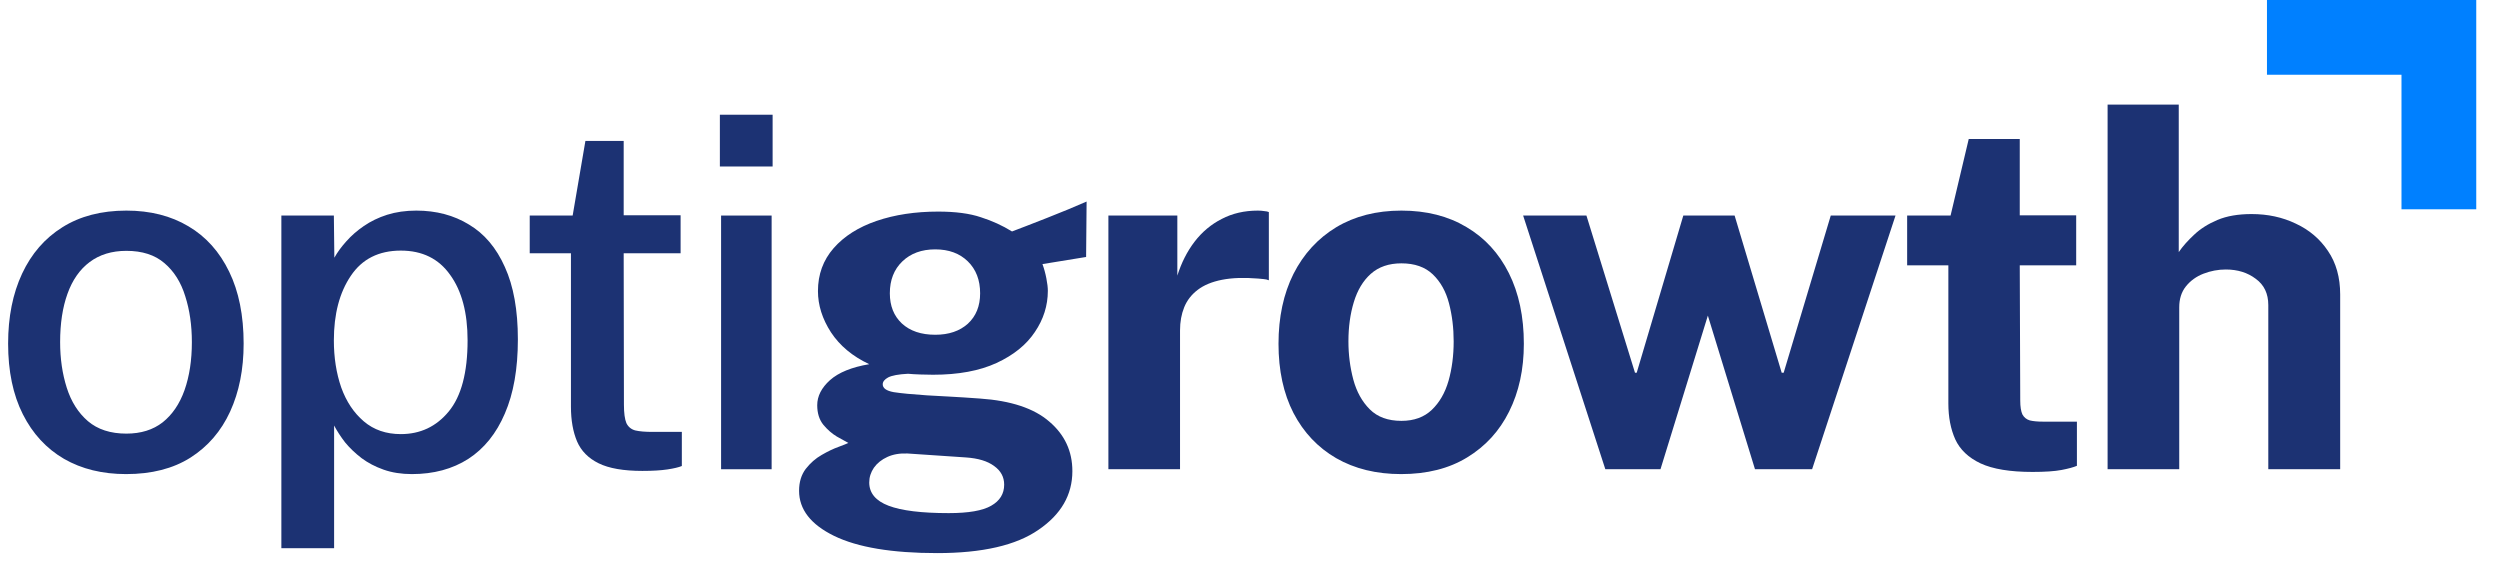
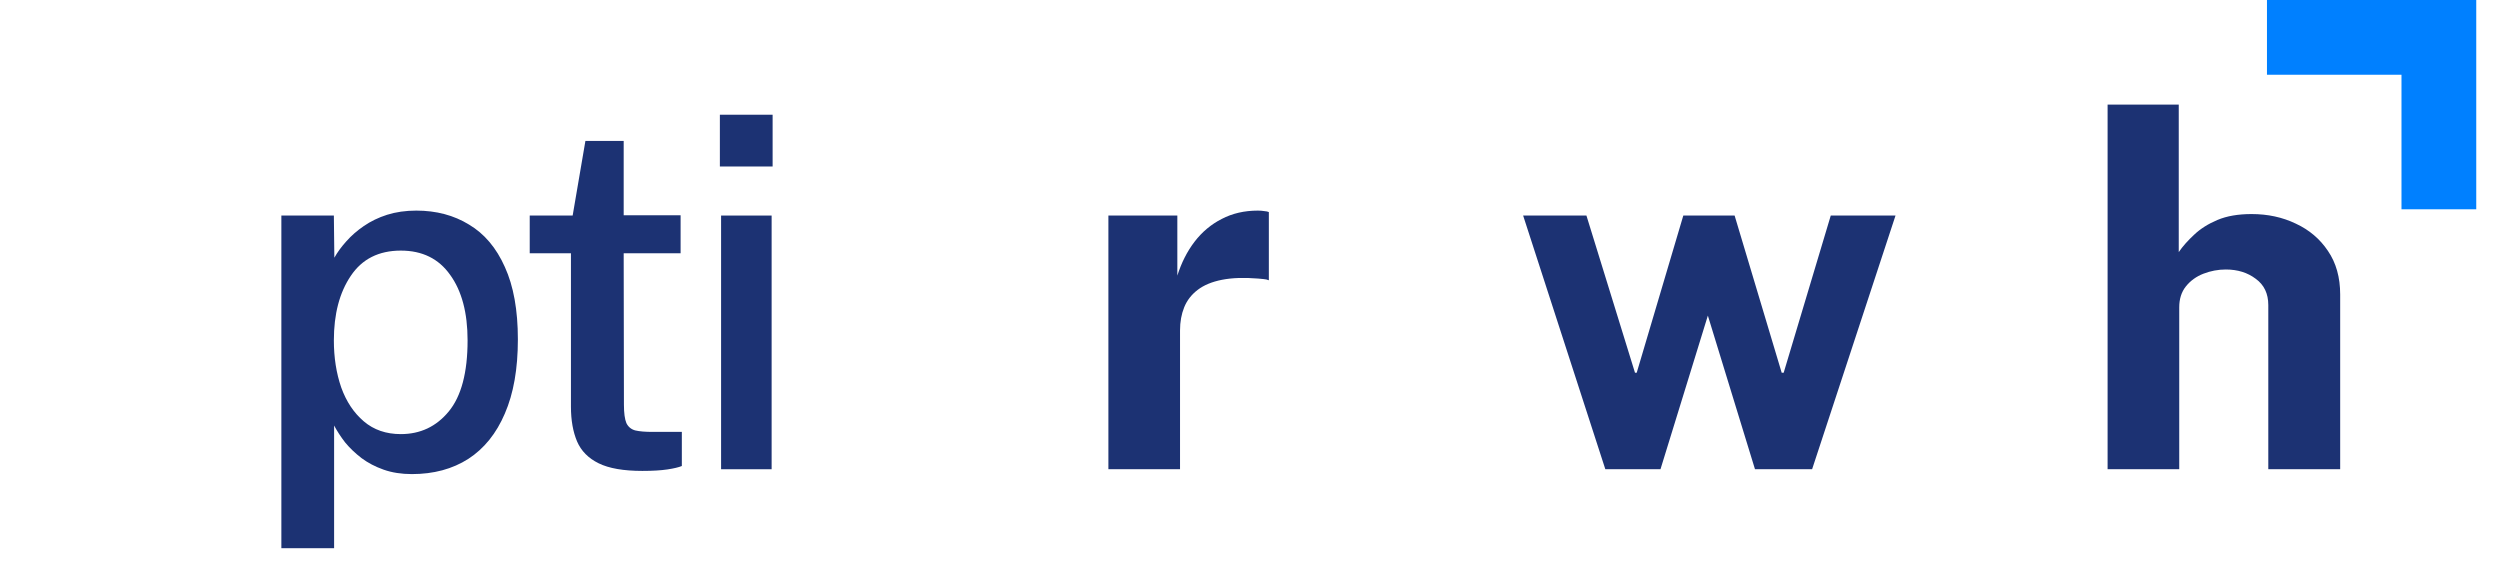
<svg xmlns="http://www.w3.org/2000/svg" width="154" height="35" viewBox="0 0 154 35" fill="none">
  <path d="M129.828 28.903V6.445H134.211V15.528C134.463 15.165 134.78 14.808 135.163 14.455C135.546 14.092 136.024 13.79 136.599 13.548C137.173 13.306 137.873 13.186 138.699 13.186C139.697 13.186 140.603 13.382 141.42 13.775C142.246 14.158 142.906 14.717 143.399 15.453C143.903 16.188 144.155 17.085 144.155 18.143V28.903H139.727V18.792C139.727 18.087 139.47 17.548 138.956 17.175C138.452 16.793 137.838 16.601 137.112 16.601C136.639 16.601 136.181 16.687 135.737 16.858C135.294 17.029 134.931 17.291 134.649 17.644C134.377 17.986 134.241 18.415 134.241 18.928V28.903H129.828Z" fill="#1C3273" />
-   <path d="M125.203 29.071C123.823 29.071 122.755 28.895 121.999 28.543C121.254 28.19 120.735 27.696 120.443 27.061C120.16 26.427 120.019 25.691 120.019 24.855V16.346H117.48V13.279H120.155L121.274 8.563H124.417V13.264H127.893V16.346H124.417L124.447 24.674C124.447 25.056 124.493 25.344 124.583 25.535C124.684 25.716 124.835 25.837 125.037 25.898C125.248 25.948 125.515 25.973 125.838 25.973H127.938V28.694C127.727 28.784 127.41 28.87 126.986 28.951C126.563 29.031 125.969 29.071 125.203 29.071Z" fill="#1C3273" />
  <path d="M98.887 28.901L93.824 13.275H97.723L100.716 22.962H100.821L103.693 13.275H106.851L109.753 22.962H109.874L112.776 13.275H116.765L111.627 28.901H108.106L105.204 19.441L102.287 28.901H98.887Z" fill="#1C3273" />
-   <path d="M86.312 29.204C84.781 29.204 83.446 28.877 82.307 28.222C81.179 27.567 80.302 26.64 79.678 25.441C79.063 24.242 78.756 22.822 78.756 21.179C78.756 19.537 79.063 18.101 79.678 16.872C80.302 15.643 81.179 14.686 82.307 14.001C83.446 13.316 84.786 12.973 86.327 12.973C87.869 12.973 89.204 13.311 90.332 13.986C91.461 14.651 92.332 15.598 92.947 16.827C93.561 18.056 93.869 19.507 93.869 21.179C93.869 22.751 93.566 24.141 92.962 25.351C92.367 26.549 91.506 27.491 90.377 28.177C89.259 28.862 87.904 29.204 86.312 29.204ZM86.327 25.925C87.103 25.925 87.728 25.698 88.201 25.245C88.675 24.791 89.017 24.197 89.229 23.461C89.441 22.716 89.546 21.905 89.546 21.028C89.546 20.202 89.451 19.421 89.259 18.686C89.068 17.95 88.735 17.356 88.262 16.902C87.788 16.449 87.143 16.222 86.327 16.222C85.552 16.222 84.922 16.439 84.438 16.872C83.965 17.295 83.617 17.875 83.395 18.61C83.174 19.336 83.063 20.142 83.063 21.028C83.063 21.844 83.164 22.63 83.365 23.386C83.567 24.131 83.904 24.741 84.378 25.214C84.851 25.688 85.501 25.925 86.327 25.925Z" fill="#1C3273" />
  <path d="M68.277 28.902V13.275H72.524V16.978C72.776 16.182 73.129 15.487 73.582 14.893C74.045 14.288 74.605 13.819 75.259 13.487C75.914 13.144 76.655 12.973 77.481 12.973C77.622 12.973 77.753 12.983 77.874 13.003C78.005 13.013 78.101 13.034 78.161 13.064V17.265C78.07 17.225 77.96 17.2 77.829 17.19C77.708 17.18 77.597 17.169 77.496 17.159C76.63 17.089 75.889 17.114 75.275 17.235C74.66 17.356 74.161 17.562 73.778 17.855C73.395 18.147 73.118 18.504 72.947 18.928C72.776 19.351 72.69 19.824 72.69 20.348V28.902H68.277Z" fill="#1C3273" />
-   <path d="M57.731 34.071C54.95 34.071 52.835 33.718 51.384 33.013C49.943 32.308 49.223 31.381 49.223 30.232C49.223 29.698 49.359 29.25 49.631 28.887C49.913 28.525 50.24 28.238 50.613 28.026C50.996 27.804 51.343 27.638 51.656 27.527C51.978 27.406 52.18 27.326 52.26 27.285C52.099 27.195 51.862 27.064 51.55 26.892C51.248 26.711 50.971 26.469 50.719 26.167C50.467 25.855 50.341 25.452 50.341 24.958C50.341 24.404 50.603 23.89 51.127 23.417C51.661 22.943 52.467 22.616 53.545 22.434C52.517 21.951 51.731 21.296 51.187 20.47C50.653 19.643 50.386 18.797 50.386 17.931C50.386 16.903 50.709 16.021 51.353 15.286C51.998 14.55 52.88 13.991 53.998 13.608C55.117 13.226 56.381 13.034 57.792 13.034C58.859 13.034 59.736 13.15 60.421 13.382C61.116 13.603 61.756 13.896 62.34 14.258C62.572 14.168 62.874 14.052 63.247 13.911C63.63 13.76 64.043 13.598 64.487 13.427C64.94 13.246 65.378 13.069 65.801 12.898C66.225 12.717 66.602 12.556 66.935 12.415L66.904 15.83L64.215 16.268C64.315 16.54 64.396 16.832 64.456 17.145C64.517 17.457 64.547 17.714 64.547 17.916C64.547 18.822 64.28 19.669 63.746 20.454C63.222 21.24 62.436 21.875 61.388 22.359C60.341 22.842 59.036 23.084 57.474 23.084C57.293 23.084 57.041 23.079 56.719 23.069C56.396 23.059 56.134 23.044 55.933 23.024C55.348 23.054 54.94 23.13 54.709 23.25C54.487 23.371 54.376 23.512 54.376 23.674C54.376 23.915 54.603 24.076 55.056 24.157C55.51 24.228 56.195 24.293 57.111 24.354C57.444 24.374 57.897 24.399 58.472 24.429C59.046 24.459 59.676 24.5 60.361 24.55C62.275 24.681 63.701 25.155 64.638 25.971C65.585 26.777 66.058 27.794 66.058 29.023C66.058 30.484 65.363 31.688 63.973 32.635C62.592 33.593 60.512 34.071 57.731 34.071ZM58.441 31.608C59.66 31.608 60.532 31.457 61.056 31.154C61.59 30.852 61.857 30.419 61.857 29.855C61.857 29.381 61.65 28.998 61.237 28.706C60.834 28.404 60.25 28.227 59.484 28.177L55.903 27.935C55.429 27.915 55.016 27.986 54.663 28.147C54.311 28.308 54.033 28.53 53.832 28.812C53.641 29.094 53.545 29.396 53.545 29.719C53.545 30.373 53.943 30.852 54.739 31.154C55.535 31.457 56.769 31.608 58.441 31.608ZM57.61 20.621C58.447 20.621 59.116 20.394 59.62 19.941C60.124 19.477 60.376 18.853 60.376 18.067C60.376 17.251 60.124 16.596 59.62 16.102C59.116 15.608 58.447 15.361 57.61 15.361C56.774 15.361 56.099 15.608 55.585 16.102C55.071 16.596 54.814 17.251 54.814 18.067C54.814 18.843 55.061 19.462 55.555 19.926C56.059 20.389 56.744 20.621 57.61 20.621Z" fill="#1C3273" />
  <path d="M44.419 28.905V13.278H47.532V28.905H44.419ZM44.344 10.256V7.067H47.593V10.256H44.344Z" fill="#1C3273" />
  <path d="M39.568 29.008C38.409 29.008 37.512 28.852 36.877 28.539C36.243 28.227 35.8 27.779 35.548 27.194C35.296 26.6 35.17 25.884 35.17 25.048V15.603H32.631V13.275H35.276L36.061 8.681H38.419V13.26H41.925V15.603H38.419L38.434 24.927C38.434 25.441 38.484 25.819 38.585 26.061C38.696 26.293 38.877 26.444 39.129 26.514C39.391 26.575 39.744 26.605 40.187 26.605H42.001V28.706C41.809 28.786 41.512 28.857 41.109 28.917C40.716 28.977 40.202 29.008 39.568 29.008Z" fill="#1C3273" />
  <path d="M17.332 33.768V13.275H20.566L20.596 15.875C20.788 15.532 21.035 15.195 21.337 14.862C21.639 14.52 21.997 14.207 22.41 13.925C22.833 13.633 23.312 13.401 23.846 13.23C24.39 13.059 24.989 12.973 25.644 12.973C26.873 12.973 27.956 13.26 28.893 13.835C29.84 14.399 30.576 15.27 31.1 16.449C31.634 17.618 31.901 19.104 31.901 20.907C31.901 22.721 31.634 24.242 31.1 25.471C30.576 26.701 29.825 27.633 28.848 28.267C27.871 28.892 26.712 29.204 25.372 29.204C24.727 29.204 24.148 29.113 23.634 28.932C23.12 28.751 22.667 28.514 22.274 28.222C21.881 27.92 21.543 27.597 21.261 27.255C20.989 26.902 20.763 26.554 20.581 26.212V33.768H17.332ZM24.692 26.741C25.891 26.741 26.873 26.277 27.639 25.351C28.415 24.413 28.803 22.953 28.803 20.968C28.803 19.265 28.445 17.92 27.73 16.933C27.024 15.935 26.012 15.437 24.692 15.437C23.332 15.437 22.304 15.955 21.609 16.993C20.914 18.021 20.566 19.346 20.566 20.968C20.566 22.026 20.717 22.993 21.02 23.869C21.332 24.736 21.795 25.431 22.41 25.955C23.024 26.479 23.785 26.741 24.692 26.741Z" fill="#1C3273" />
-   <path d="M7.769 29.204C6.308 29.204 5.034 28.892 3.946 28.267C2.858 27.633 2.011 26.716 1.407 25.517C0.802 24.318 0.5 22.867 0.5 21.164C0.5 19.522 0.787 18.086 1.361 16.857C1.936 15.628 2.762 14.676 3.84 14.001C4.928 13.316 6.243 12.973 7.784 12.973C9.255 12.973 10.53 13.296 11.608 13.94C12.686 14.575 13.522 15.507 14.117 16.736C14.711 17.955 15.008 19.431 15.008 21.164C15.008 22.746 14.731 24.141 14.177 25.351C13.623 26.559 12.807 27.506 11.729 28.192C10.661 28.867 9.341 29.204 7.769 29.204ZM7.784 26.711C8.681 26.711 9.427 26.479 10.021 26.015C10.615 25.542 11.064 24.882 11.366 24.036C11.668 23.179 11.819 22.192 11.819 21.074C11.819 20.036 11.683 19.094 11.411 18.247C11.149 17.391 10.721 16.711 10.127 16.207C9.542 15.704 8.762 15.452 7.784 15.452C6.888 15.452 6.132 15.683 5.517 16.147C4.913 16.6 4.46 17.25 4.157 18.096C3.855 18.933 3.704 19.925 3.704 21.074C3.704 22.091 3.84 23.028 4.112 23.884C4.384 24.741 4.817 25.426 5.412 25.94C6.016 26.454 6.807 26.711 7.784 26.711Z" fill="#1C3273" />
  <path fill-rule="evenodd" clip-rule="evenodd" d="M147.932 4.604H139.645V0H152.537V12.892H147.932V4.604Z" fill="#0080FF" />
</svg>